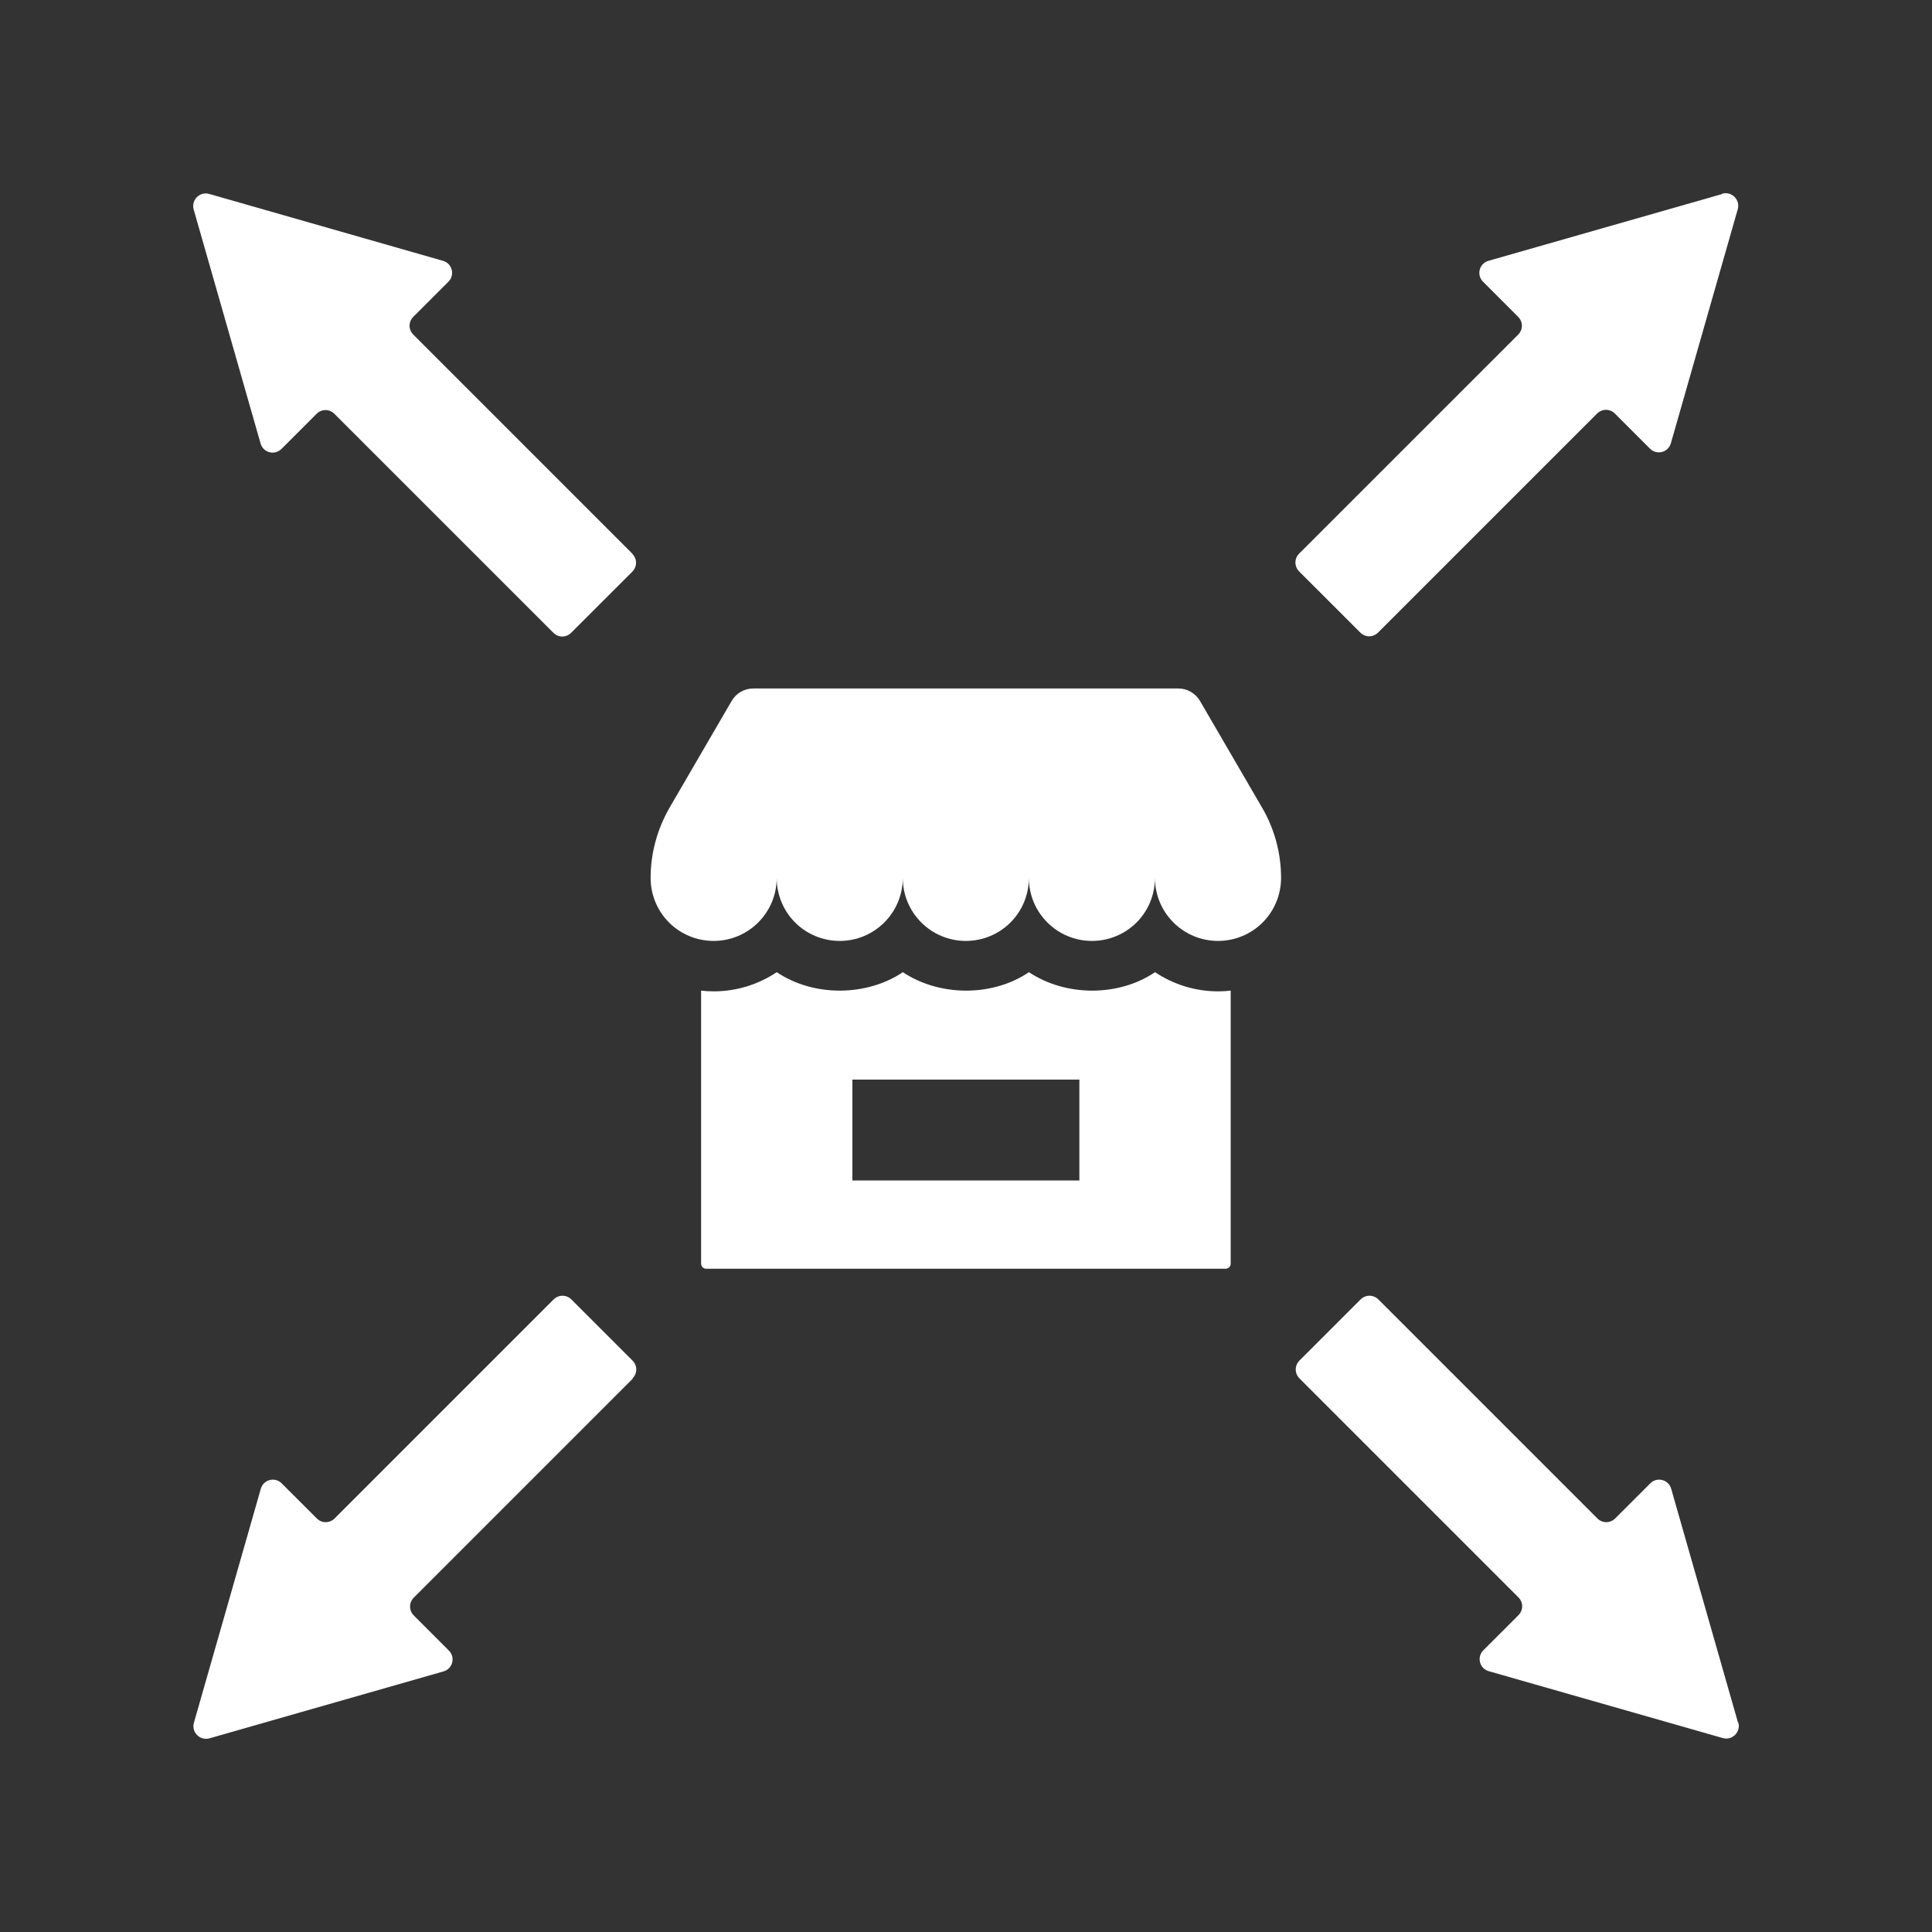
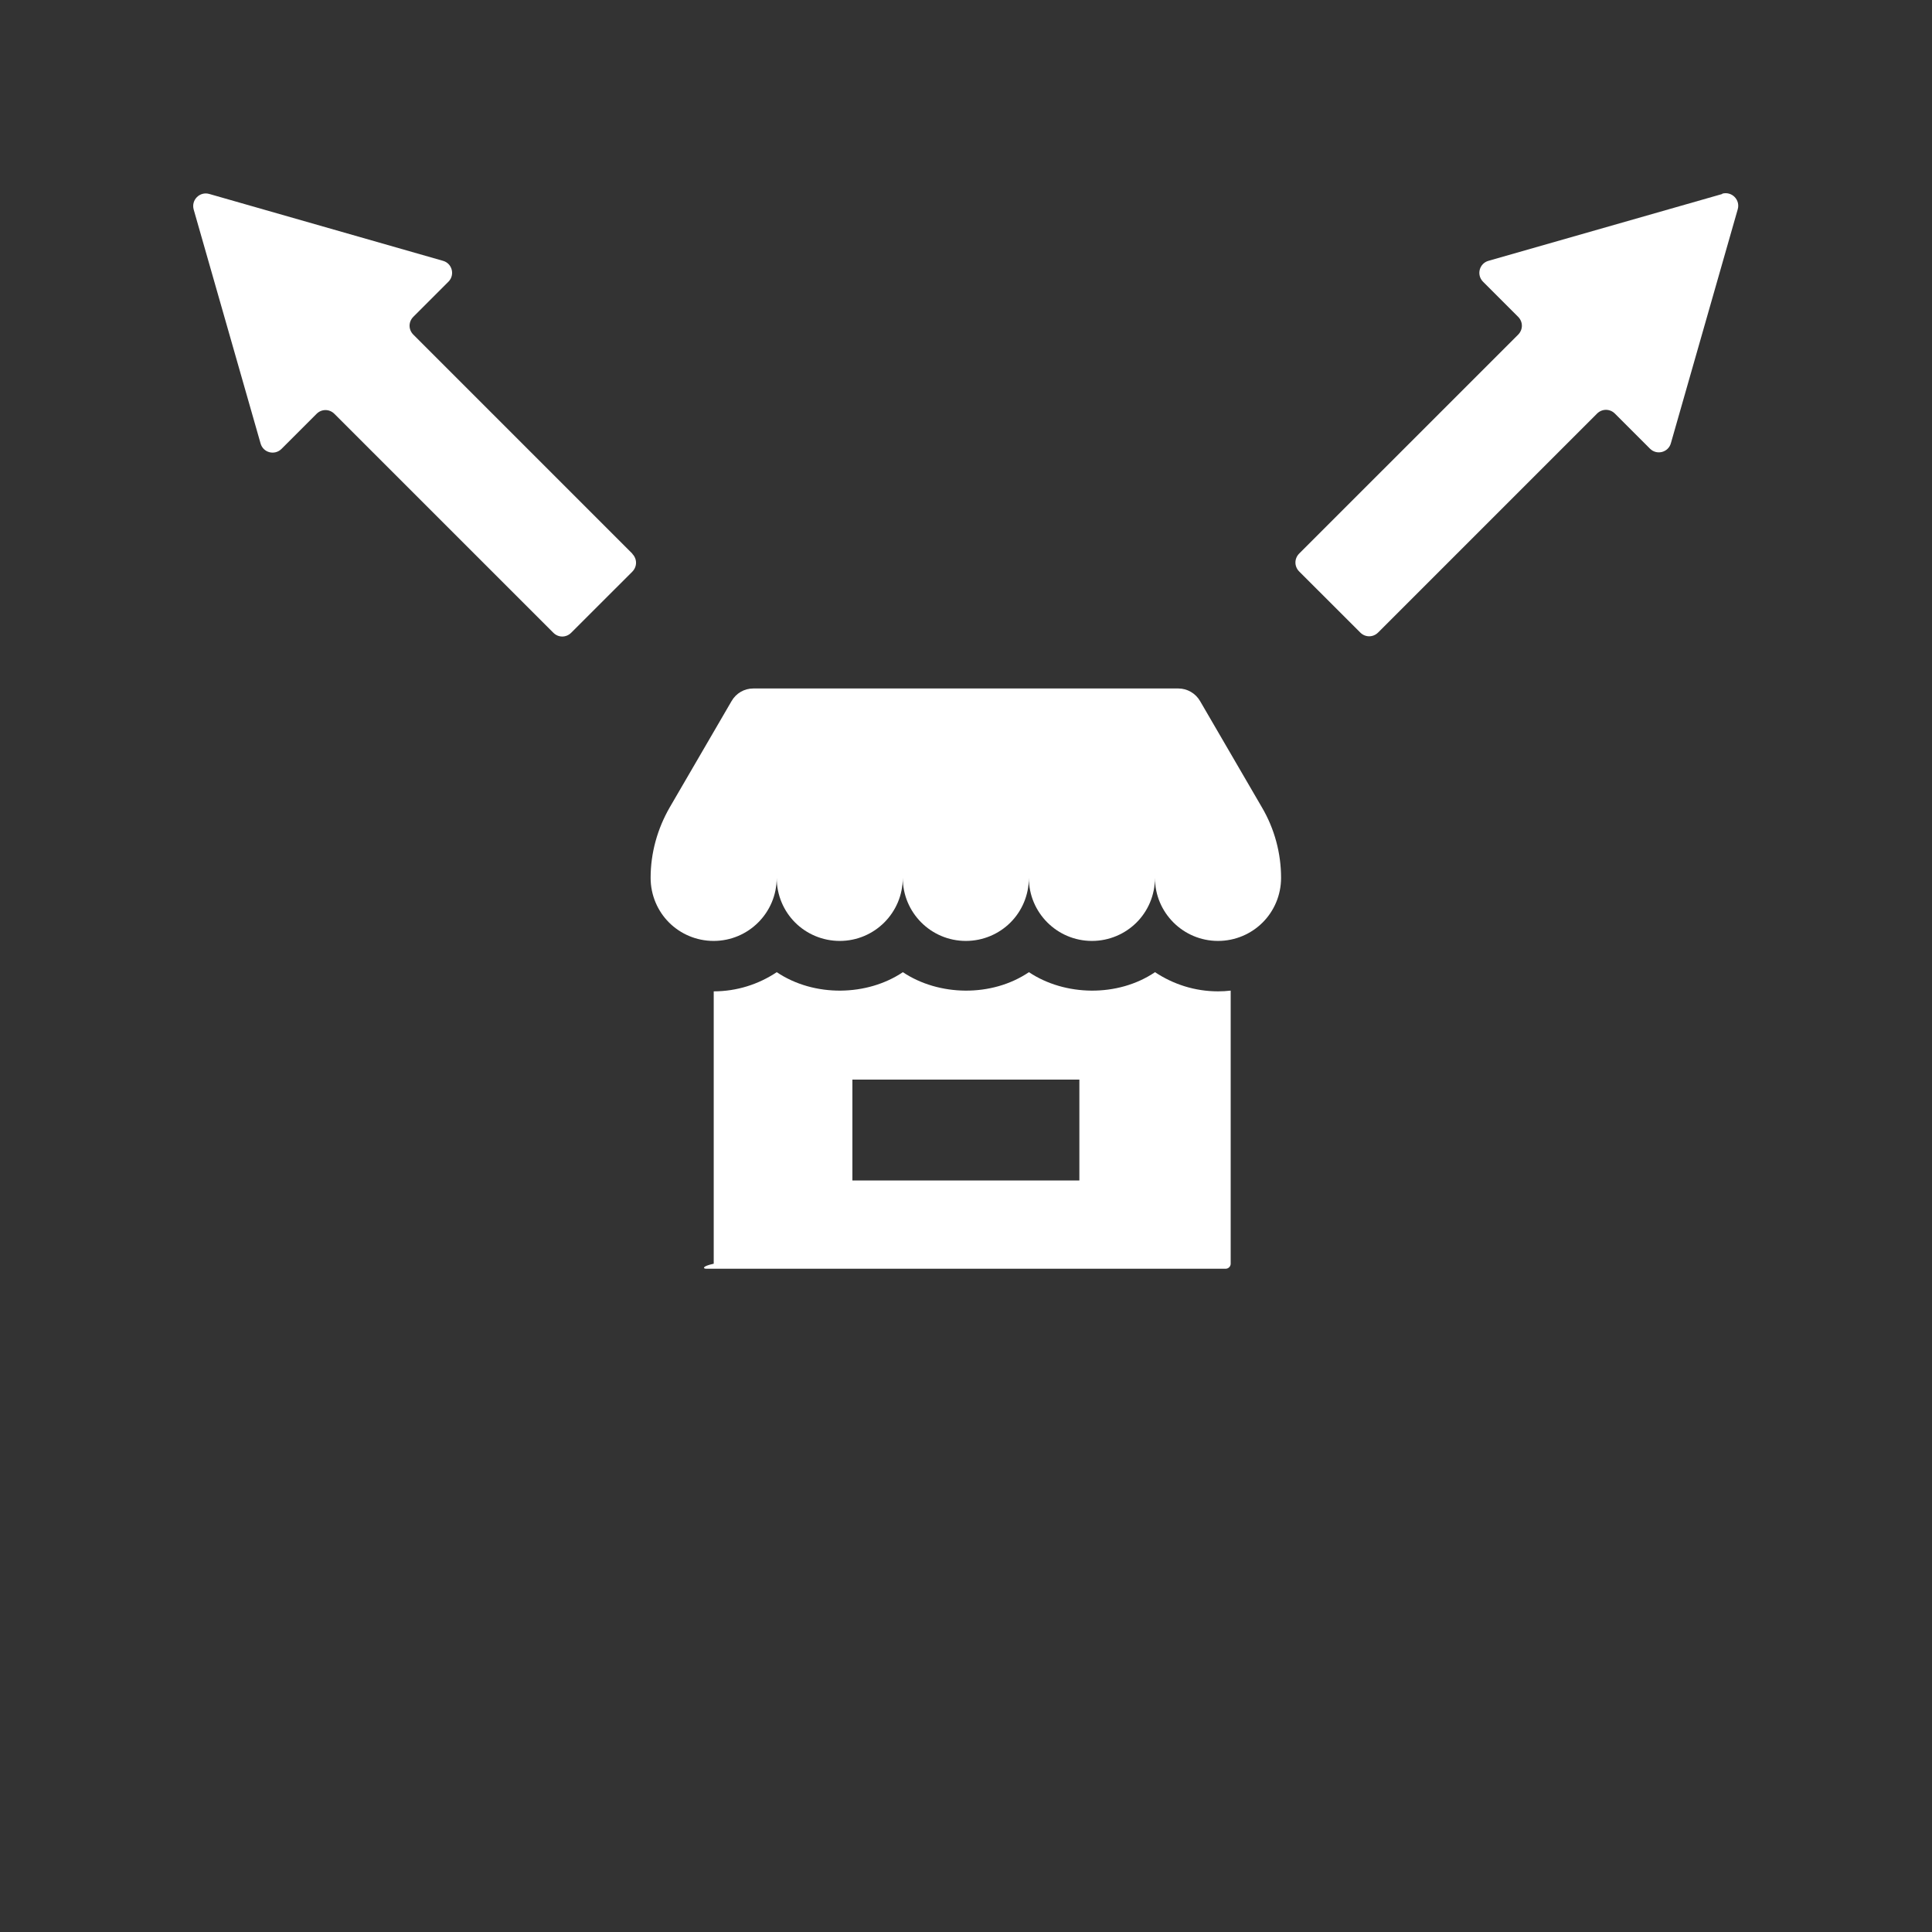
<svg xmlns="http://www.w3.org/2000/svg" width="50" height="50" viewBox="0 0 50 50" fill="none">
  <rect x="0" y="0" width="50" height="50" fill="#333333" stroke="none" />
  <path d="M44.574 5.02L38.525 6.749C38.283 6.815 38.205 7.115 38.381 7.291L39.288 8.198C39.419 8.329 39.419 8.531 39.288 8.662L33.623 14.326C33.493 14.457 33.493 14.659 33.623 14.79L35.203 16.369C35.333 16.5 35.535 16.5 35.666 16.369L41.331 10.704C41.461 10.574 41.664 10.574 41.794 10.704L42.701 11.611C42.877 11.788 43.178 11.709 43.243 11.468L44.972 5.418C45.044 5.17 44.816 4.942 44.568 5.013L44.574 5.02Z" fill="white" />
  <path d="M16.369 14.333L10.698 8.661C10.567 8.531 10.567 8.329 10.698 8.198L11.605 7.291C11.781 7.115 11.703 6.814 11.461 6.749L5.418 5.02C5.17 4.948 4.942 5.176 5.013 5.424L6.743 11.474C6.808 11.716 7.108 11.794 7.285 11.618L8.192 10.711C8.322 10.58 8.525 10.58 8.655 10.711L14.32 16.375C14.45 16.506 14.653 16.506 14.783 16.375L16.363 14.796C16.493 14.665 16.493 14.463 16.363 14.333H16.369Z" fill="white" />
-   <path d="M44.98 44.582L43.251 38.532C43.185 38.291 42.885 38.212 42.709 38.389L41.802 39.296C41.671 39.426 41.469 39.426 41.339 39.296L35.674 33.631C35.543 33.501 35.341 33.501 35.21 33.631L33.631 35.21C33.501 35.341 33.501 35.543 33.631 35.674L39.296 41.339C39.426 41.469 39.426 41.671 39.296 41.802L38.389 42.709C38.212 42.885 38.291 43.185 38.532 43.251L44.582 44.98C44.83 45.052 45.059 44.824 44.987 44.576L44.98 44.582Z" fill="white" />
-   <path d="M16.368 35.674C16.499 35.543 16.499 35.341 16.368 35.21L14.789 33.631C14.659 33.501 14.456 33.501 14.326 33.631L8.661 39.296C8.53 39.426 8.328 39.426 8.198 39.296L7.29 38.389C7.114 38.212 6.814 38.291 6.749 38.532L5.019 44.582C4.947 44.83 5.176 45.059 5.424 44.987L11.474 43.257C11.715 43.192 11.793 42.892 11.617 42.716L10.71 41.809C10.58 41.678 10.58 41.476 10.71 41.345L16.375 35.68L16.368 35.674Z" fill="white" />
  <path d="M18.469 24.351C19.37 24.351 20.101 23.62 20.101 22.719C20.101 23.169 20.284 23.581 20.577 23.874C20.871 24.168 21.282 24.351 21.733 24.351C22.633 24.351 23.364 23.62 23.364 22.719C23.364 23.62 24.095 24.351 24.996 24.351C25.446 24.351 25.857 24.168 26.151 23.874C26.445 23.581 26.627 23.169 26.627 22.719C26.627 23.62 27.358 24.351 28.259 24.351C28.709 24.351 29.12 24.168 29.414 23.874C29.708 23.581 29.89 23.169 29.89 22.719C29.89 23.62 30.621 24.351 31.522 24.351C31.972 24.351 32.383 24.168 32.677 23.874C32.971 23.581 33.154 23.169 33.154 22.719C33.154 22.079 32.984 21.447 32.657 20.892L31.058 18.144C30.941 17.942 30.726 17.818 30.497 17.818H19.494C19.259 17.818 19.05 17.942 18.933 18.144L17.334 20.892C17.014 21.447 16.838 22.073 16.838 22.719C16.838 23.169 17.021 23.581 17.314 23.874C17.608 24.168 18.019 24.351 18.469 24.351Z" fill="white" />
-   <path d="M31.85 32.705V25.637C31.739 25.65 31.634 25.656 31.523 25.656C30.923 25.656 30.362 25.473 29.892 25.16C28.926 25.813 27.555 25.78 26.629 25.16C25.663 25.813 24.292 25.78 23.366 25.16C22.445 25.78 21.075 25.813 20.102 25.16C19.633 25.473 19.071 25.656 18.471 25.656C18.36 25.656 18.256 25.65 18.145 25.637V32.705C18.145 32.776 18.203 32.835 18.275 32.835H31.719C31.791 32.835 31.85 32.776 31.85 32.705ZM27.934 30.551H22.06V27.94H27.934V30.551Z" fill="white" />
+   <path d="M31.85 32.705V25.637C31.739 25.65 31.634 25.656 31.523 25.656C30.923 25.656 30.362 25.473 29.892 25.16C28.926 25.813 27.555 25.78 26.629 25.16C25.663 25.813 24.292 25.78 23.366 25.16C22.445 25.78 21.075 25.813 20.102 25.16C19.633 25.473 19.071 25.656 18.471 25.656V32.705C18.145 32.776 18.203 32.835 18.275 32.835H31.719C31.791 32.835 31.85 32.776 31.85 32.705ZM27.934 30.551H22.06V27.94H27.934V30.551Z" fill="white" />
</svg>